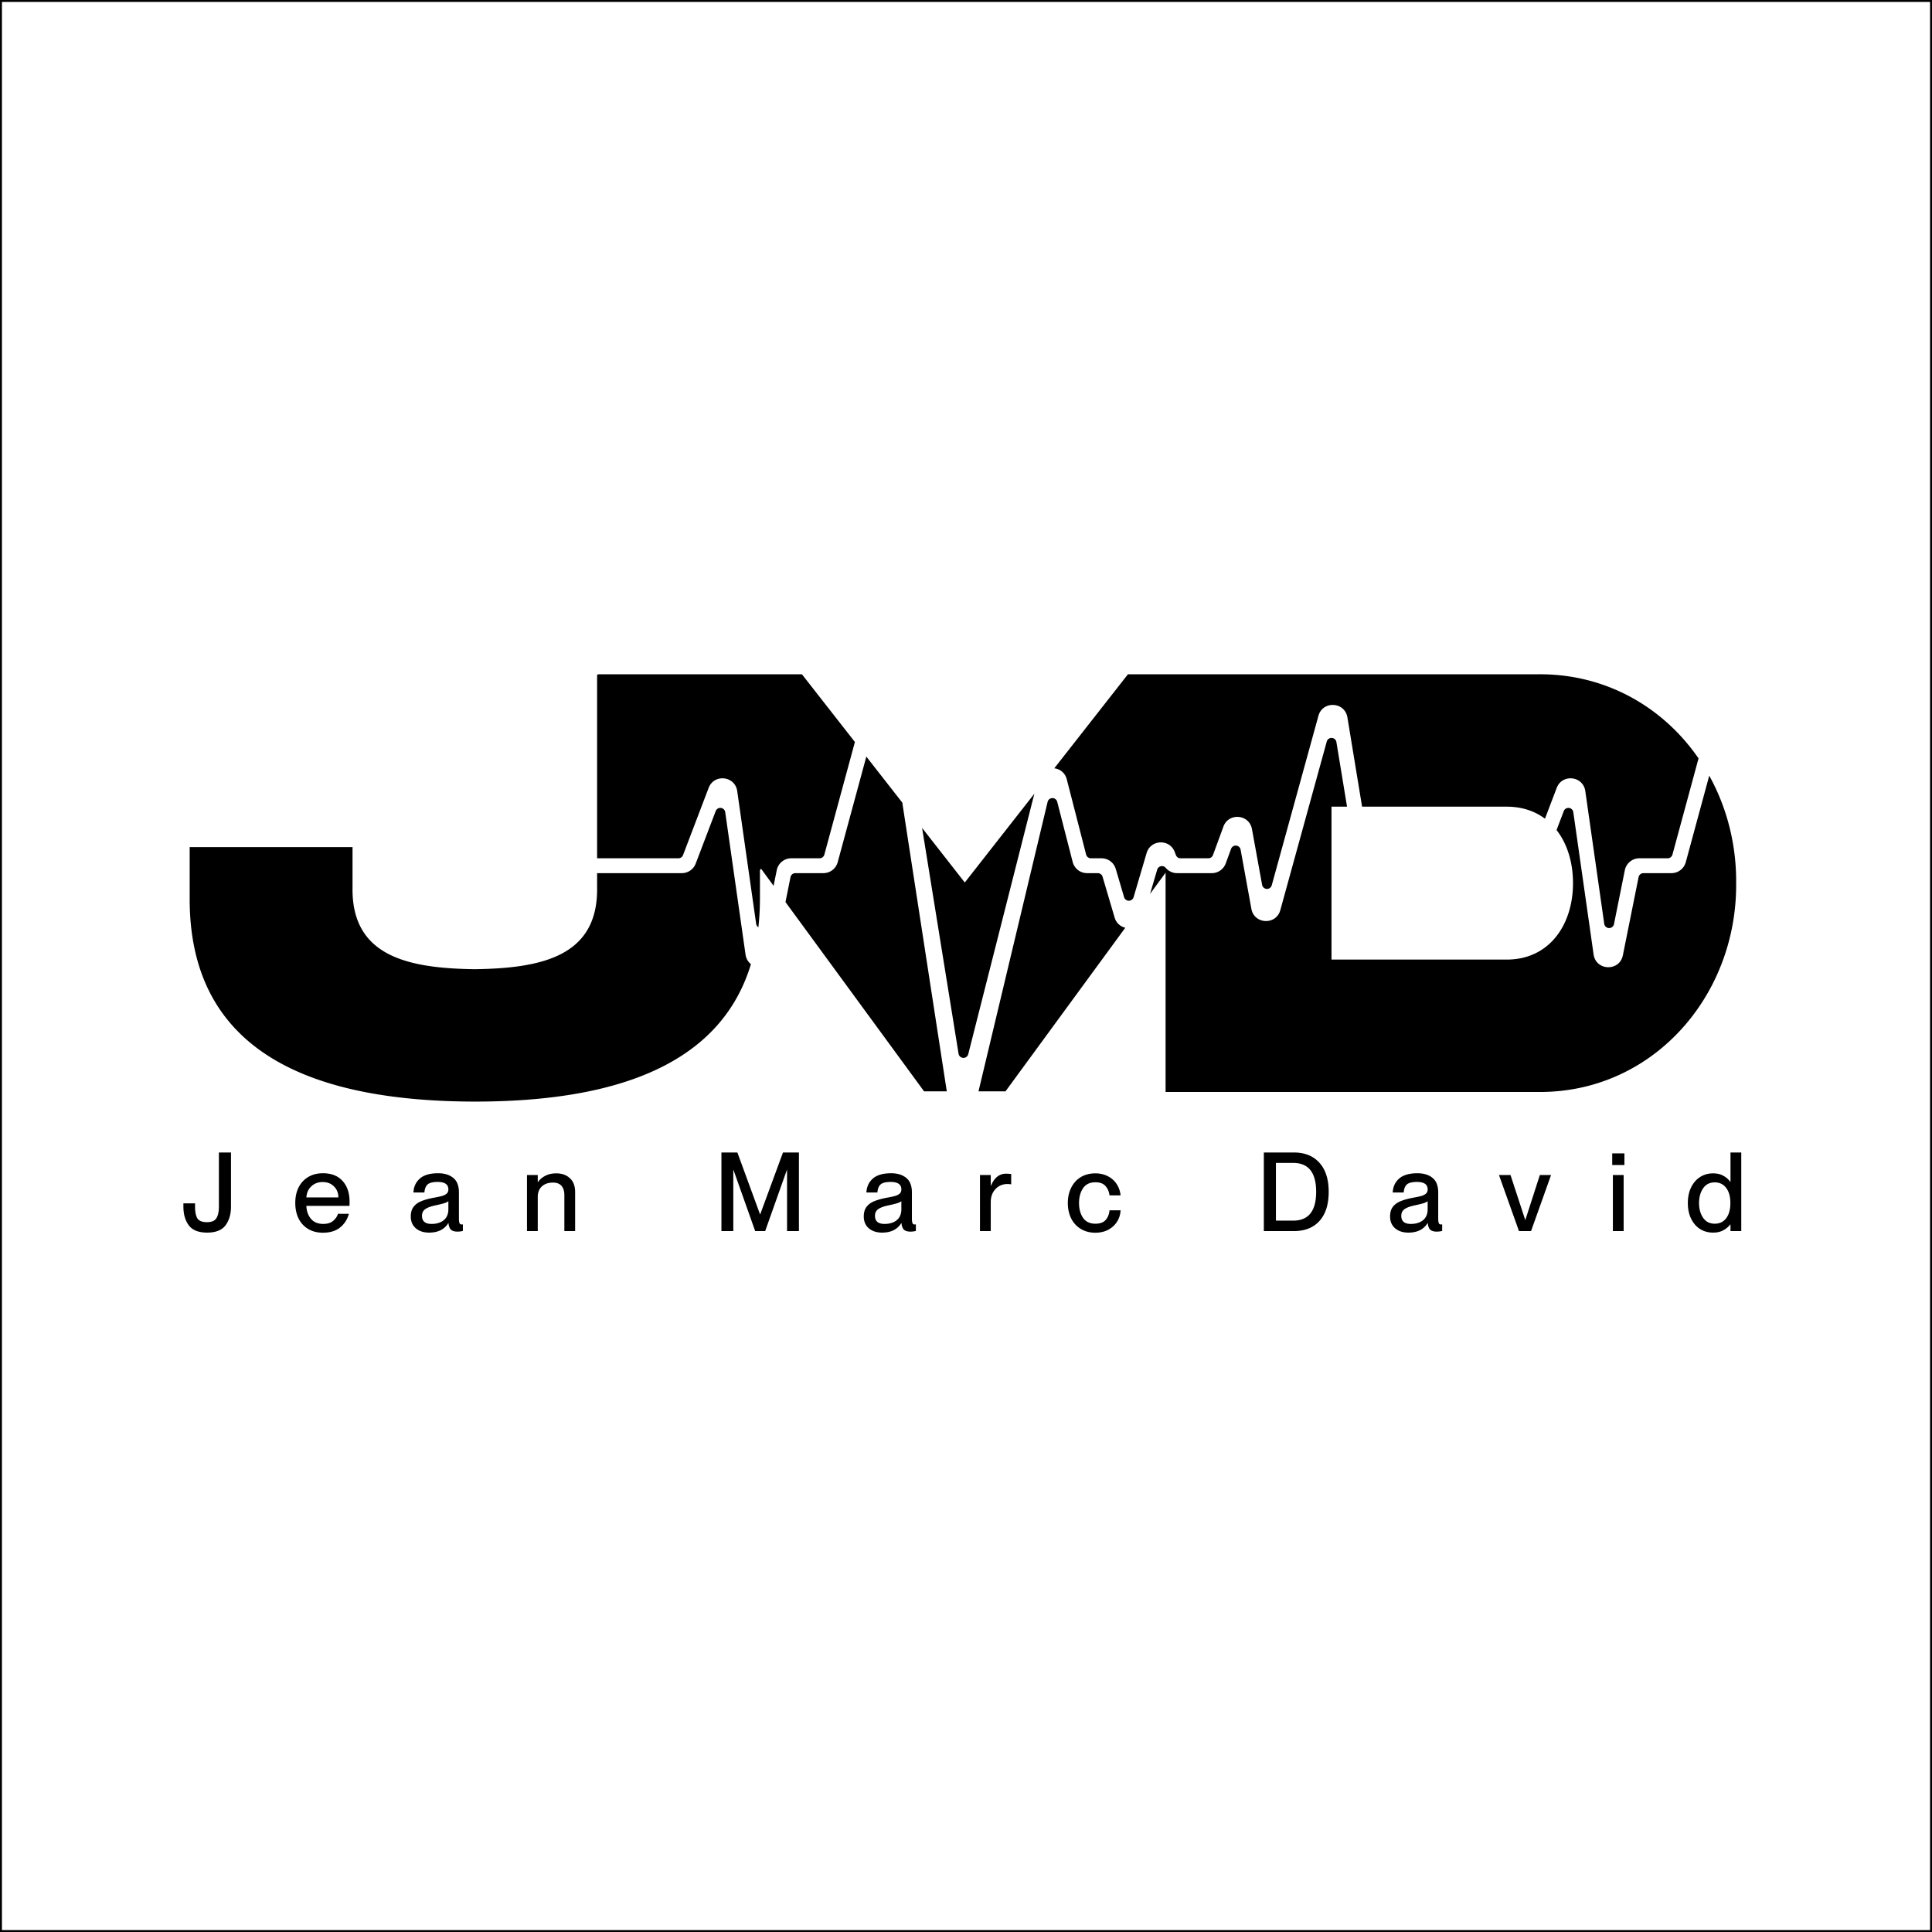
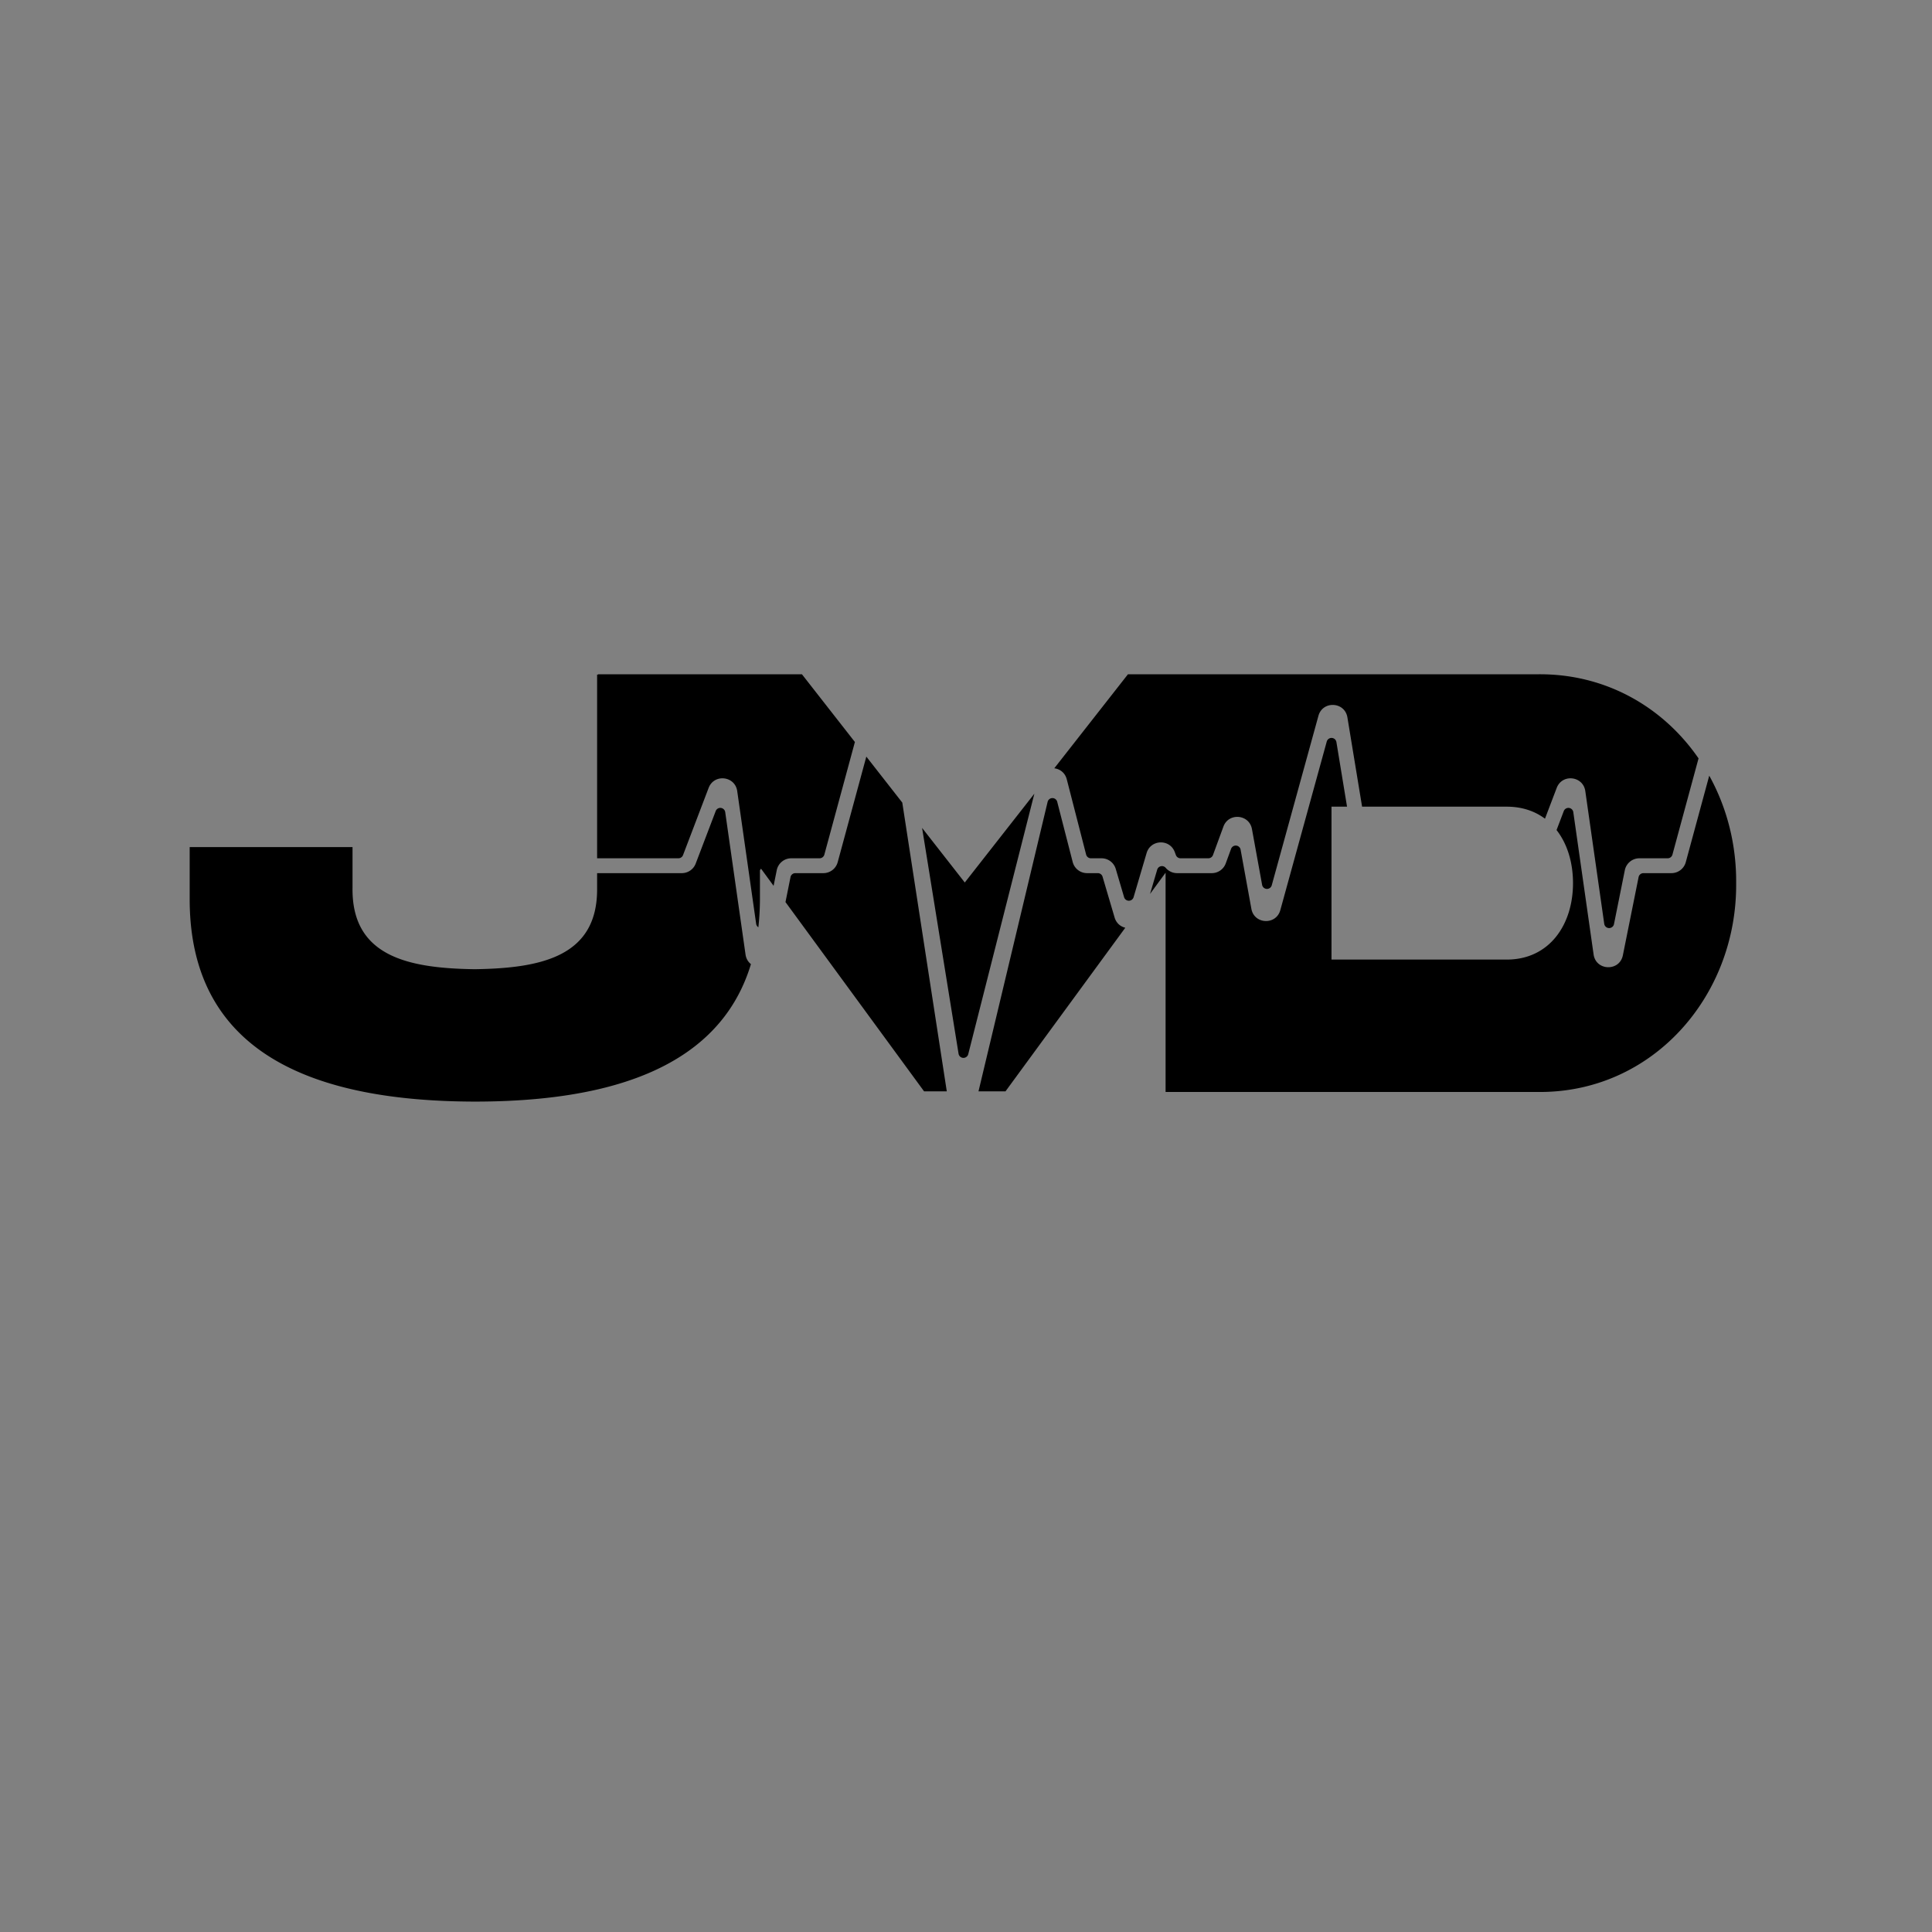
<svg xmlns="http://www.w3.org/2000/svg" width="1000" height="1000" fill="none">
  <rect width="100%" height="100%" fill="#808080" stroke="none" />
-   <path fill="#fff" d="M.5.5h999v999H.5z" />
-   <path stroke="#000" d="M.5.5h999v999H.5z" />
  <path fill-rule="evenodd" clip-rule="evenodd" d="M879.163 392.537c-18.337-26.594-48.21-44.005-83.478-43.527H583.819l-38.126 48.656c2.882.349 5.581 2.254 6.471 5.717l10.009 38.938a2.562 2.562 0 0 0 2.482 1.925h5.486a7.689 7.689 0 0 1 7.373 5.513l4.316 14.62a2.563 2.563 0 0 0 4.916 0l6.737-22.84c2.092-7.091 12.003-7.434 14.58-.506l.574 1.544a2.563 2.563 0 0 0 2.402 1.669h14.394a2.562 2.562 0 0 0 2.406-1.681l5.389-14.706c2.696-7.359 13.379-6.442 14.783 1.268l5.255 28.866a2.562 2.562 0 0 0 4.992.221l24.157-87.696c2.191-7.953 13.66-7.345 14.999.794l7.603 46.221h74.905c7.855 0 14.486 2.282 19.76 6.219l6.072-15.941c2.827-7.421 13.674-6.209 14.795 1.653l9.801 68.701a2.562 2.562 0 0 0 5.049.143l5.608-27.889a7.689 7.689 0 0 1 7.537-6.174h14.633a2.564 2.564 0 0 0 2.474-1.893l13.512-49.815Zm-73.494 37.095 3.738-9.812a2.563 2.563 0 0 1 4.932.551l10.507 73.656c1.221 8.557 13.445 8.904 15.149.43l8.136-40.463a2.562 2.562 0 0 1 2.512-2.058h14.494a7.688 7.688 0 0 0 7.42-5.677l12.146-44.776c9.062 16.369 14.094 35.46 13.929 55.621.483 58.711-43.591 108.898-102.947 108.094H603.304V451.711l-8.047 10.989 3.707-12.566a2.564 2.564 0 0 1 4.417-.928 7.69 7.69 0 0 0 5.877 2.732h17.965a7.689 7.689 0 0 0 7.219-5.045l2.764-7.544a2.563 2.563 0 0 1 4.928.423l5.579 30.643c1.465 8.045 12.805 8.549 14.977.665l24.034-87.254a2.564 2.564 0 0 1 5 .265l5.501 33.442h-8.046v79.141h90.743c21.876 0 34.262-17.855 34.262-39.57 0-10.677-2.951-20.358-8.515-27.472ZM501.163 545.627l34.22-134.803-36.012 45.958-22.097-28.253 18.875 116.876a2.563 2.563 0 0 0 5.014.222Zm-11.108 19.249-23.033-149.455-18.611-23.798-14.82 54.637a7.69 7.69 0 0 1-7.42 5.678h-14.495c-1.22 0-2.271.861-2.512 2.058l-2.597 12.915 71.732 97.965h11.756Zm-74.972-215.867 27.413 35.051-15.812 58.294a2.562 2.562 0 0 1-2.473 1.892h-14.633a7.69 7.69 0 0 0-7.538 6.175l-1.626 8.087-6.564-8.965v.193l-.504.683v14.406c0 5.283-.277 10.325-.817 15.133a2.564 2.564 0 0 1-1.146-1.792l-9.8-68.701c-1.122-7.862-11.969-9.073-14.796-1.652l-13.25 34.782a2.562 2.562 0 0 1-2.394 1.651h-42.084V349.17h.504v-.161h105.52Zm-62.174 102.929h-43.85v7.578c.482 35.549-28.793 41.662-63.377 42.144-34.423-.482-63.698-6.595-63.216-42.144v-21.071H98.179v26.38c-.322 81.713 66.272 105.198 147.503 105.359 22.9 0 44.562-1.87 63.881-6.356 38.82-9.015 68.181-28.595 79.122-64.801-1.427-1.104-2.488-2.774-2.805-4.999l-10.508-73.656a2.561 2.561 0 0 0-4.932-.55l-10.347 27.163a7.688 7.688 0 0 1-7.184 4.953Zm189.34-36.916-35.783 149.854h13.977l62.01-84.688c-2.464-.58-4.666-2.347-5.538-5.301l-6.232-21.112a2.564 2.564 0 0 0-2.458-1.837h-5.557a7.688 7.688 0 0 1-7.446-5.776l-8.007-31.147a2.562 2.562 0 0 0-4.966.007Z" fill="#000" />
-   <path d="M107.215 637.996c-4.438 0-7.605-1.252-9.502-3.755-1.858-2.542-2.787-5.785-2.787-9.729v-1.65h6.03v1.65c0 2.693.399 4.722 1.195 6.087.835 1.328 2.484 1.992 4.95 1.992 2.427 0 4.058-.683 4.893-2.048.872-1.366 1.308-3.376 1.308-6.031V596.52h6.259v27.992c0 3.944-.949 7.187-2.845 9.729-1.896 2.503-5.064 3.755-9.501 3.755Zm59.957.057c-2.997 0-5.576-.664-7.738-1.992-2.162-1.327-3.812-3.148-4.95-5.462-1.099-2.313-1.649-4.968-1.649-7.965 0-3.034.568-5.708 1.706-8.022 1.176-2.314 2.845-4.115 5.007-5.405 2.162-1.289 4.703-1.934 7.624-1.934 4.362 0 7.738 1.327 10.127 3.982 2.428 2.655 3.641 6.259 3.641 10.81 0 1.1-.019 1.802-.057 2.105h-22.302c.076 2.618.853 4.836 2.333 6.657 1.517 1.783 3.641 2.674 6.372 2.674 2.275 0 4.02-.55 5.234-1.65 1.252-1.1 2.048-2.295 2.39-3.584h5.689c-.834 2.958-2.371 5.329-4.608 7.112-2.238 1.782-5.178 2.674-8.819 2.674Zm7.965-18.263c0-2.314-.758-4.211-2.276-5.69-1.479-1.517-3.432-2.276-5.86-2.276-2.351 0-4.305.74-5.86 2.219-1.555 1.442-2.408 3.357-2.56 5.747h16.556Zm46.982 18.206c-2.882 0-5.196-.759-6.941-2.276-1.707-1.517-2.56-3.527-2.56-6.031 0-2.086.474-3.755 1.422-5.007.987-1.289 2.333-2.275 4.04-2.958 1.745-.721 3.963-1.328 6.656-1.821 1.859-.341 3.262-.644 4.211-.91.948-.303 1.706-.702 2.275-1.195.569-.531.854-1.251.854-2.162 0-2.579-1.84-3.869-5.519-3.869-2.465 0-4.191.418-5.177 1.252-.986.835-1.555 2.238-1.707 4.21h-5.69c.152-2.996 1.271-5.405 3.357-7.225 2.086-1.821 5.235-2.731 9.445-2.731 3.262 0 5.86.796 7.794 2.389 1.973 1.555 2.959 4.097 2.959 7.624v13.313c0 1.1.095 1.916.284 2.447.19.493.55.74 1.081.74l.683-.057v3.413c-.948.228-1.897.342-2.845.342-1.441 0-2.541-.323-3.3-.968-.72-.682-1.157-1.82-1.308-3.413h-.114c-.948 1.555-2.257 2.769-3.926 3.641-1.669.835-3.66 1.252-5.974 1.252Zm-3.698-8.705c0 2.807 1.65 4.21 4.95 4.21 2.617 0 4.722-.645 6.315-1.934 1.593-1.328 2.39-3.224 2.39-5.69v-4.153c-.417.379-1.157.74-2.219 1.081-1.024.303-2.409.645-4.153 1.024-2.617.531-4.495 1.214-5.633 2.048-1.1.797-1.65 1.935-1.65 3.414Zm73.693-10.696c0-2.048-.494-3.641-1.48-4.779-.948-1.138-2.427-1.707-4.437-1.707-2.39 0-4.305.664-5.747 1.991-1.403 1.328-2.105 3.091-2.105 5.291v17.808h-5.576v-29.016h5.576v3.641h.114c.872-1.289 2.105-2.351 3.698-3.186 1.593-.872 3.546-1.308 5.86-1.308 2.845 0 5.159.834 6.941 2.503 1.821 1.631 2.731 4.04 2.731 7.226v20.14h-5.575v-18.604Zm81.298-22.075h8.249l11.72 31.974h.114l11.777-31.974h8.25v40.679h-6.145v-31.576h-.113l-11.209 31.576h-5.177l-11.208-31.576h-.114v31.576h-6.144V596.52Zm83.174 41.476c-2.883 0-5.196-.759-6.941-2.276-1.707-1.517-2.56-3.527-2.56-6.031 0-2.086.474-3.755 1.422-5.007.986-1.289 2.333-2.275 4.04-2.958 1.744-.721 3.963-1.328 6.656-1.821 1.859-.341 3.262-.644 4.21-.91.949-.303 1.707-.702 2.276-1.195.569-.531.854-1.251.854-2.162 0-2.579-1.84-3.869-5.519-3.869-2.466 0-4.191.418-5.178 1.252-.986.835-1.555 2.238-1.706 4.21h-5.69c.152-2.996 1.271-5.405 3.357-7.225 2.086-1.821 5.234-2.731 9.444-2.731 3.262 0 5.861.796 7.795 2.389 1.972 1.555 2.958 4.097 2.958 7.624v13.313c0 1.1.095 1.916.285 2.447.19.493.55.74 1.081.74l.683-.057v3.413c-.949.228-1.897.342-2.845.342-1.441 0-2.541-.323-3.3-.968-.721-.682-1.157-1.82-1.309-3.413h-.113c-.949 1.555-2.257 2.769-3.926 3.641-1.669.835-3.66 1.252-5.974 1.252Zm-3.698-8.705c0 2.807 1.65 4.21 4.95 4.21 2.617 0 4.722-.645 6.315-1.934 1.593-1.328 2.39-3.224 2.39-5.69v-4.153c-.418.379-1.157.74-2.219 1.081-1.024.303-2.409.645-4.154 1.024-2.617.531-4.494 1.214-5.632 2.048-1.1.797-1.65 1.935-1.65 3.414Zm59.924 7.908h-5.576v-29.016h5.576v5.519h.114c1.744-4.134 4.343-6.202 7.794-6.202.948 0 1.84.057 2.674.171v5.348a11.467 11.467 0 0 0-1.877-.171c-2.542 0-4.628.873-6.259 2.618-1.631 1.744-2.446 3.982-2.446 6.713v15.02Zm54.173.854c-2.845 0-5.348-.645-7.51-1.935-2.162-1.289-3.831-3.091-5.007-5.405-1.176-2.351-1.763-5.025-1.763-8.022 0-2.996.587-5.651 1.763-7.965 1.176-2.352 2.826-4.172 4.95-5.462 2.162-1.289 4.665-1.934 7.51-1.934 2.428 0 4.59.493 6.486 1.479 1.897.948 3.414 2.295 4.552 4.039 1.137 1.707 1.82 3.661 2.048 5.861h-5.747c-.189-1.821-.853-3.395-1.991-4.723-1.138-1.365-2.901-2.048-5.291-2.048-2.883 0-5.026 1.043-6.429 3.129-1.366 2.049-2.048 4.59-2.048 7.624 0 3.035.682 5.576 2.048 7.624 1.403 2.048 3.546 3.072 6.429 3.072 2.427 0 4.21-.663 5.348-1.991s1.783-2.977 1.934-4.95h5.747c-.114 2.2-.74 4.191-1.878 5.974-1.138 1.745-2.674 3.129-4.608 4.153-1.935.987-4.116 1.48-6.543 1.48Zm87.175-41.533h15.476c5.689 0 10.127 1.782 13.313 5.348 3.186 3.527 4.779 8.534 4.779 15.02 0 6.486-1.574 11.493-4.722 15.02-3.148 3.527-7.567 5.291-13.257 5.291H654.16V596.52Zm15.191 35.274c7.927 0 11.891-4.969 11.891-14.906 0-9.976-3.964-14.963-11.891-14.963h-8.932v29.869h8.932Zm59.65 6.202c-2.883 0-5.197-.759-6.941-2.276-1.707-1.517-2.561-3.527-2.561-6.031 0-2.086.475-3.755 1.423-5.007.986-1.289 2.332-2.275 4.039-2.958 1.745-.721 3.964-1.328 6.657-1.821 1.858-.341 3.262-.644 4.21-.91.948-.303 1.707-.702 2.276-1.195.569-.531.853-1.251.853-2.162 0-2.579-1.839-3.869-5.518-3.869-2.466 0-4.192.418-5.178 1.252-.986.835-1.555 2.238-1.707 4.21h-5.689c.152-2.996 1.271-5.405 3.357-7.225 2.086-1.821 5.234-2.731 9.444-2.731 3.262 0 5.86.796 7.795 2.389 1.972 1.555 2.958 4.097 2.958 7.624v13.313c0 1.1.095 1.916.285 2.447.189.493.55.74 1.081.74l.682-.057v3.413c-.948.228-1.896.342-2.844.342-1.442 0-2.542-.323-3.3-.968-.721-.682-1.157-1.82-1.309-3.413h-.114c-.948 1.555-2.256 2.769-3.925 3.641-1.669.835-3.661 1.252-5.974 1.252Zm-3.698-8.705c0 2.807 1.65 4.21 4.949 4.21 2.618 0 4.723-.645 6.316-1.934 1.593-1.328 2.389-3.224 2.389-5.69v-4.153c-.417.379-1.157.74-2.219 1.081-1.024.303-2.408.645-4.153 1.024-2.617.531-4.495 1.214-5.632 2.048-1.1.797-1.65 1.935-1.65 3.414Zm50.561-21.108h5.974l7.624 23.27h.057l7.51-23.27h5.803l-10.355 29.016h-6.258l-10.355-29.016Zm58.959 0h5.576v29.016h-5.576v-29.016Zm-.341-11.208h6.315v6.031h-6.315v-6.031Zm52.172 41.021c-2.465 0-4.684-.607-6.657-1.821-1.972-1.252-3.527-3.034-4.665-5.348s-1.707-5.026-1.707-8.136c0-3.11.569-5.822 1.707-8.136 1.138-2.313 2.693-4.096 4.665-5.348 1.973-1.251 4.192-1.877 6.657-1.877 2.124 0 3.907.417 5.348 1.251 1.479.797 2.674 1.84 3.584 3.13h.114V596.52h5.576v40.679H895.7v-3.413h-.114c-.948 1.213-2.162 2.218-3.641 3.015-1.441.796-3.205 1.195-5.291 1.195Zm-7.226-15.305c0 3.035.702 5.576 2.105 7.624 1.404 2.048 3.414 3.072 6.031 3.072 2.504 0 4.476-.948 5.917-2.844 1.442-1.935 2.162-4.552 2.162-7.852 0-3.3-.72-5.898-2.162-7.794-1.441-1.935-3.413-2.902-5.917-2.902-2.617 0-4.627 1.024-6.031 3.072-1.403 2.049-2.105 4.59-2.105 7.624Z" fill="#000" />
</svg>